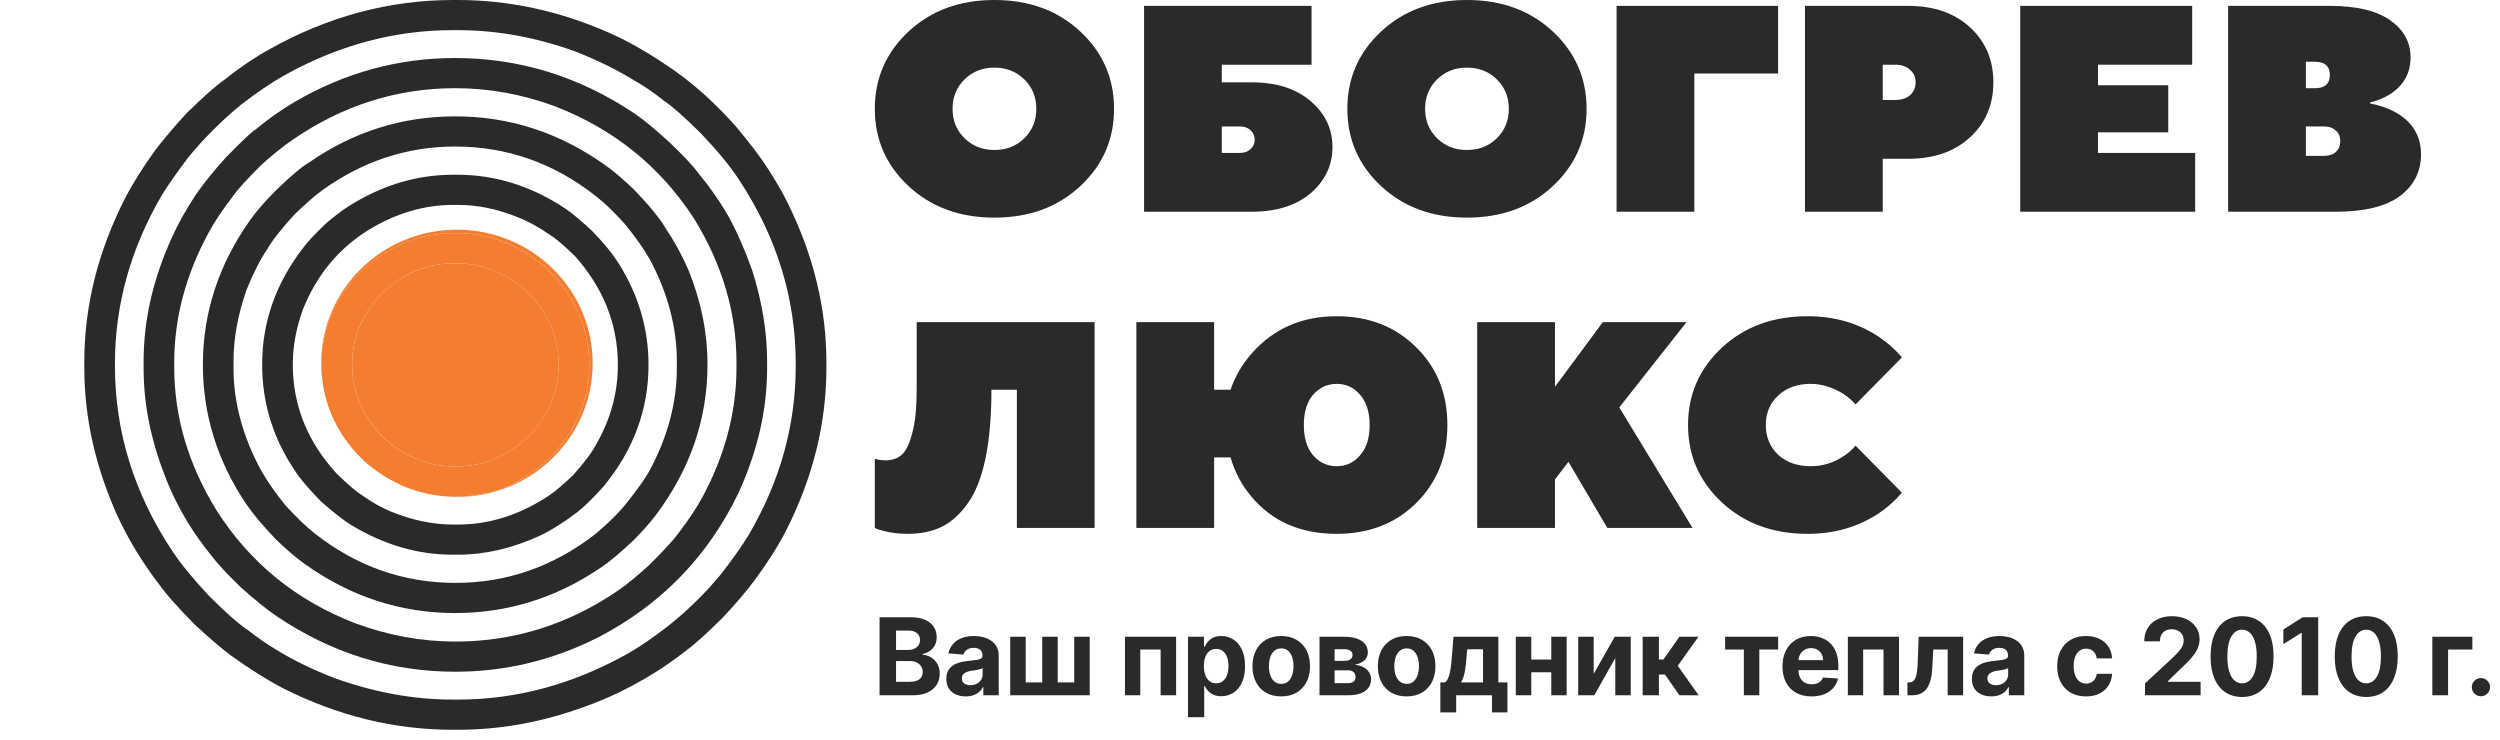
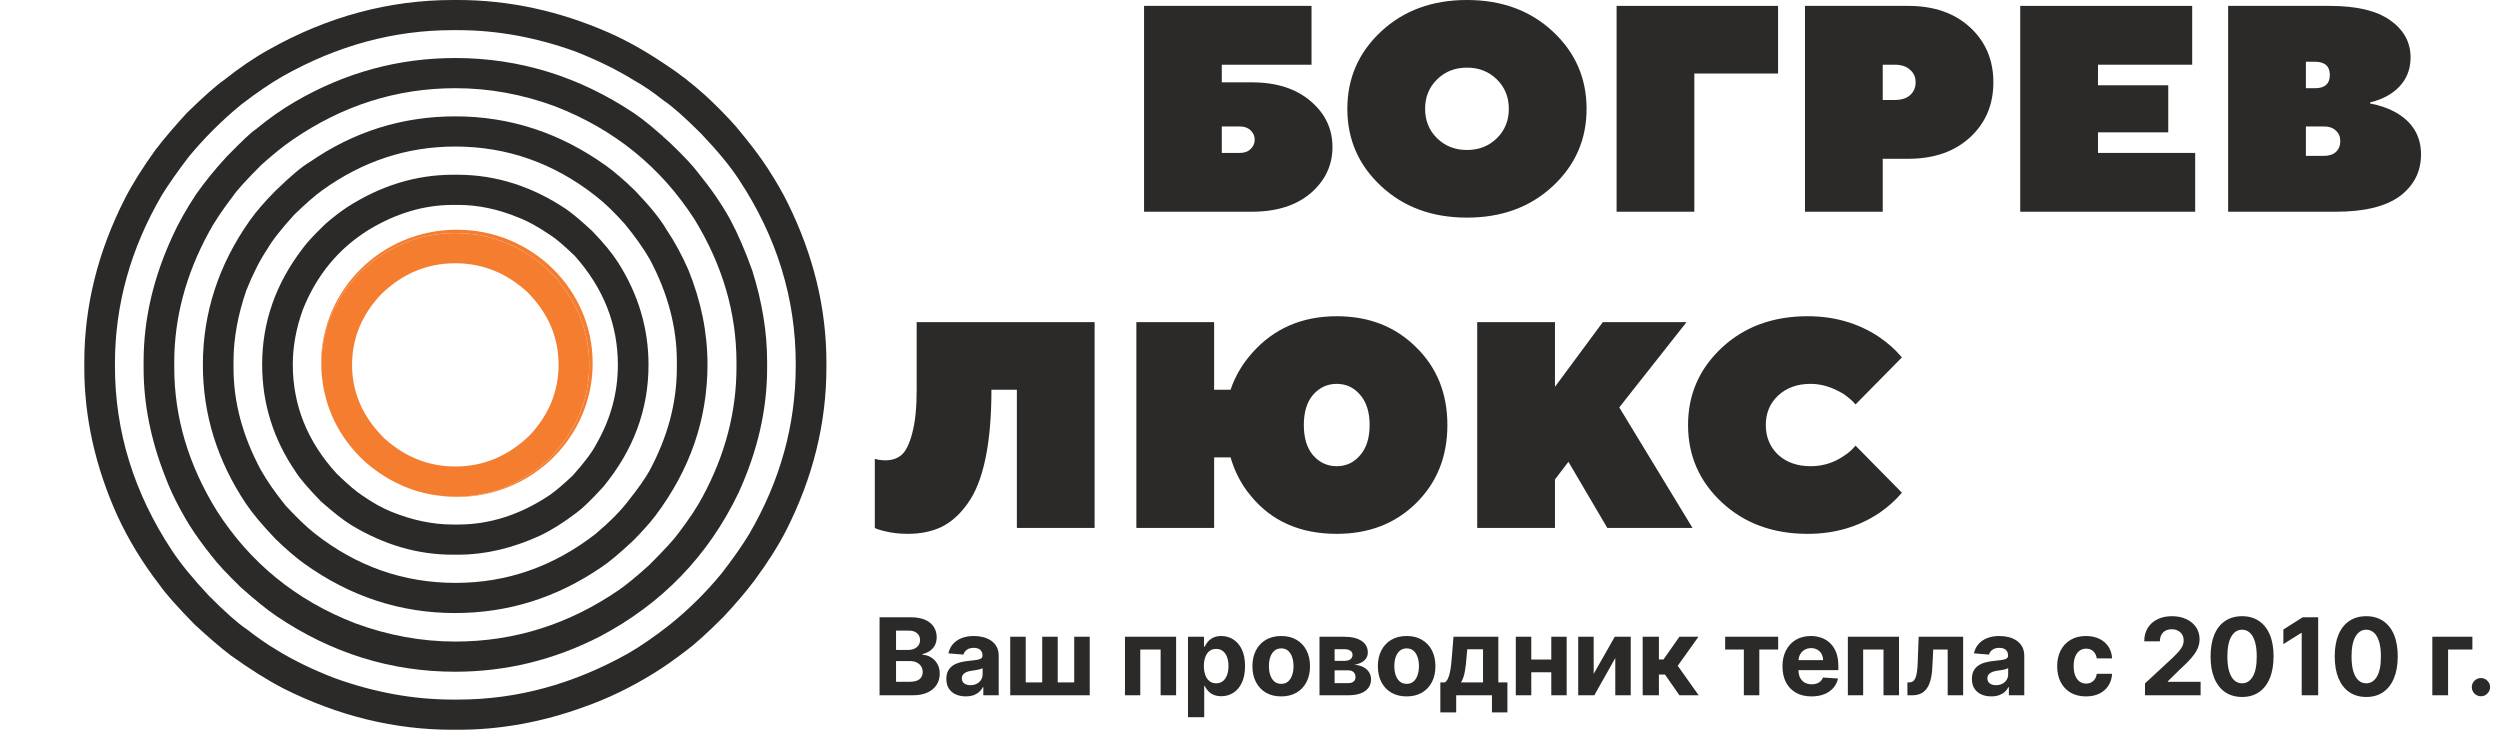
<svg xmlns="http://www.w3.org/2000/svg" width="169" height="50" viewBox="0 0 169 50" fill="none">
  <g clip-path="url(#clip0_129_2)">
    <path d="M49.786 24.834C49.786 27.836 49.02 30.759 47.487 33.597C47.123 34.285 46.576 35.107 45.849 36.062C45.56 36.466 44.908 37.176 43.891 38.192C43.087 38.924 42.397 39.492 41.819 39.895C38.436 42.211 34.758 43.369 30.782 43.369C28.506 43.369 26.253 42.959 24.023 42.137C20.033 40.597 16.908 38.057 14.647 34.516C12.736 31.423 11.779 28.196 11.779 24.834V24.497C11.779 21.509 12.553 18.588 14.101 15.734C14.464 15.047 15.011 14.225 15.74 13.268C16.012 12.866 16.657 12.155 17.674 11.139C18.493 10.407 19.19 9.847 19.767 9.458C23.15 7.127 26.823 5.962 30.782 5.962C33.073 5.962 35.326 6.373 37.541 7.194C41.532 8.749 44.665 11.288 46.941 14.815C48.837 17.908 49.786 21.135 49.786 24.497V24.834ZM47.212 11.704C46.848 11.211 46.195 10.514 45.254 9.618C44.311 8.751 43.523 8.101 42.886 7.667C39.151 5.171 35.112 3.922 30.771 3.922C26.93 3.922 23.317 4.908 19.931 6.883C19.036 7.405 18.155 8.025 17.291 8.743C17.048 8.878 16.379 9.506 15.286 10.627C14.481 11.509 13.798 12.354 13.237 13.161C12.568 14.179 12.037 15.127 11.643 16.008C10.352 18.82 9.708 21.623 9.708 24.418V24.912C9.708 27.289 10.186 29.704 11.142 32.156C11.552 33.247 12.105 34.36 12.804 35.497C13.229 36.17 13.73 36.865 14.307 37.583C14.687 38.09 15.347 38.801 16.289 39.712C17.245 40.566 18.042 41.208 18.68 41.642C22.399 44.152 26.43 45.409 30.771 45.409C34.187 45.409 37.443 44.617 40.54 43.032C44.746 40.819 47.872 37.583 49.922 33.322C51.213 30.495 51.857 27.692 51.857 24.912V24.418C51.857 22.46 51.524 20.419 50.856 18.297C50.37 16.936 49.868 15.778 49.352 14.821C48.791 13.804 48.077 12.765 47.212 11.704Z" fill="#2B2A29" />
    <path d="M45.754 24.89C45.754 27.233 45.132 29.555 43.888 31.854C43.568 32.408 43.105 33.064 42.498 33.825C41.981 34.512 41.238 35.266 40.266 36.087C37.427 38.296 34.269 39.403 30.794 39.403C27.271 39.403 24.091 38.282 21.252 36.043C20.706 35.61 20.053 34.983 19.294 34.162C18.596 33.295 18.041 32.496 17.631 31.765C16.402 29.48 15.786 27.189 15.786 24.89V24.419C15.786 22.896 16.075 21.299 16.652 19.627C17.108 18.491 17.578 17.567 18.064 16.849C18.383 16.282 18.99 15.505 19.886 14.519C20.674 13.759 21.297 13.214 21.753 12.885C24.501 10.9 27.507 9.906 30.771 9.906C34.278 9.906 37.45 11.026 40.289 13.266C40.85 13.699 41.489 14.31 42.203 15.102C42.93 15.983 43.508 16.797 43.933 17.543C45.147 19.828 45.754 22.12 45.754 24.419V24.89ZM45.05 15.514C44.656 14.827 43.942 13.945 42.91 12.869C42.182 12.165 41.538 11.612 40.976 11.208C37.866 8.98 34.468 7.866 30.782 7.866C27.186 7.866 23.902 8.899 20.928 10.961C20.427 11.246 19.661 11.889 18.63 12.89C17.902 13.624 17.325 14.289 16.901 14.886C14.776 17.892 13.714 21.151 13.714 24.665C13.714 28 14.678 31.117 16.605 34.018C17.044 34.677 17.719 35.484 18.63 36.44C19.358 37.143 20.003 37.697 20.565 38.1C23.674 40.328 27.073 41.442 30.759 41.442C34.324 41.442 37.609 40.418 40.613 38.369C41.128 38.039 41.864 37.428 42.82 36.53C43.426 35.917 43.92 35.364 44.299 34.87C46.651 31.746 47.827 28.336 47.827 24.642C47.827 22.49 47.394 20.352 46.529 18.229C46.089 17.227 45.596 16.323 45.05 15.514Z" fill="#2B2A29" />
    <path d="M40.312 30.016C40.039 30.554 39.508 31.263 38.721 32.144C38.038 32.786 37.506 33.234 37.128 33.487C35.156 34.801 33.101 35.458 30.963 35.458H30.622C29.257 35.458 27.861 35.167 26.436 34.585C25.814 34.331 25.162 33.965 24.48 33.487C24.116 33.263 23.547 32.778 22.773 32.032C20.786 29.867 19.793 27.404 19.793 24.643C19.793 23.419 20.02 22.18 20.475 20.926C21.401 18.598 22.887 16.798 24.935 15.53C26.785 14.411 28.68 13.852 30.622 13.852H30.963C32.313 13.852 33.669 14.135 35.035 14.702C35.641 14.925 36.361 15.322 37.196 15.889C37.559 16.112 38.113 16.583 38.856 17.299C40.798 19.478 41.768 21.934 41.768 24.666C41.768 26.547 41.283 28.331 40.312 30.016ZM40.038 15.625C39.354 14.982 38.77 14.488 38.284 14.144C35.961 12.59 33.509 11.812 30.929 11.812H30.633C28.128 11.812 25.737 12.545 23.46 14.01C22.989 14.325 22.503 14.698 22.003 15.132C21.259 15.85 20.757 16.388 20.499 16.746C18.647 19.139 17.721 21.771 17.721 24.643C17.721 27.276 18.48 29.699 19.998 31.911C20.256 32.329 20.818 32.988 21.684 33.885C22.549 34.648 23.239 35.187 23.756 35.502C25.957 36.831 28.234 37.497 30.587 37.497H30.975C32.782 37.497 34.617 37.071 36.485 36.218C37.274 35.844 38.108 35.321 38.989 34.648C39.415 34.334 40.015 33.751 40.789 32.898C42.823 30.431 43.84 27.686 43.84 24.666C43.84 22.213 43.157 19.91 41.791 17.756C41.381 17.113 40.796 16.402 40.038 15.625Z" fill="#2B2A29" />
    <path d="M53.791 24.744C53.791 28.734 52.737 32.529 50.627 36.13C50.186 36.862 49.579 37.729 48.805 38.73C47.742 40.03 46.558 41.203 45.253 42.248C44.22 43.055 43.286 43.698 42.452 44.176C38.747 46.253 34.922 47.291 30.975 47.291H30.588C27.976 47.291 25.335 46.813 22.663 45.857C21.145 45.274 19.809 44.624 18.655 43.908C18.094 43.579 17.425 43.115 16.651 42.517C16.105 42.159 15.27 41.419 14.146 40.298C13.039 39.118 12.196 38.087 11.618 37.205C9.053 33.32 7.77 29.166 7.77 24.744V24.587C7.77 20.613 8.825 16.818 10.935 13.201C11.376 12.484 11.983 11.617 12.757 10.601C13.82 9.317 14.997 8.143 16.288 7.083C17.334 6.275 18.276 5.633 19.11 5.156C22.8 3.077 26.625 2.039 30.588 2.039H30.975C33.586 2.039 36.219 2.518 38.877 3.474C40.395 4.071 41.73 4.729 42.885 5.446C43.461 5.759 44.129 6.216 44.888 6.814C45.449 7.187 46.285 7.926 47.393 9.032C48.517 10.212 49.366 11.244 49.943 12.126C52.509 16.01 53.791 20.164 53.791 24.587V24.744ZM53.245 13.716C52.927 13.059 52.478 12.281 51.901 11.386C51.401 10.608 50.68 9.66 49.739 8.539C49.132 7.853 48.455 7.165 47.712 6.477C46.801 5.656 45.898 4.953 45.002 4.371C43.652 3.459 42.361 2.733 41.131 2.196C37.791 0.732 34.39 0 30.93 0H30.633C26.306 0 22.162 1.114 18.199 3.339C17.198 3.892 16.174 4.587 15.126 5.424C14.625 5.767 13.797 6.5 12.643 7.621C11.793 8.546 11.088 9.376 10.525 10.108C9.66 11.303 8.962 12.417 8.432 13.447C6.61 17.033 5.698 20.717 5.698 24.498V24.856C5.698 28.218 6.442 31.55 7.929 34.852C8.689 36.497 9.646 38.065 10.799 39.559C11.194 40.128 11.975 41.008 13.144 42.204C14.132 43.115 14.951 43.817 15.604 44.31C16.894 45.237 18.087 45.984 19.18 46.551C22.883 48.405 26.686 49.332 30.588 49.332H30.975C33.828 49.332 36.668 48.815 39.492 47.785C41.07 47.231 42.634 46.477 44.182 45.521C44.821 45.133 45.556 44.617 46.392 43.975C46.968 43.557 47.803 42.801 48.896 41.711C49.762 40.784 50.467 39.955 51.013 39.223C51.894 38.028 52.6 36.914 53.131 35.883C54.953 32.297 55.865 28.622 55.865 24.856V24.498C55.865 20.836 54.991 17.243 53.245 13.716Z" fill="#2B2A29" />
    <path d="M30.887 15.528C25.818 15.528 21.709 19.572 21.709 24.561C21.709 25.038 21.757 25.502 21.83 25.958C21.765 25.529 21.729 25.091 21.729 24.642C21.729 22.294 22.602 20.214 24.348 18.405C26.2 16.64 28.348 15.755 30.793 15.755C32.963 15.755 34.937 16.482 36.713 17.933C37.381 18.562 37.776 18.98 37.898 19.189C39.188 20.836 39.832 22.66 39.832 24.666C39.832 27.015 38.96 29.101 37.214 30.926C35.361 32.692 33.214 33.575 30.77 33.575C30.316 33.575 29.874 33.536 29.438 33.471C29.911 33.546 30.393 33.595 30.887 33.595C35.955 33.595 40.064 29.551 40.064 24.561C40.064 19.572 35.955 15.528 30.887 15.528Z" fill="#F47D30" />
-     <path d="M35.829 29.409C37.118 28.023 37.762 26.432 37.762 24.642C37.762 22.778 37.05 21.138 35.625 19.72C34.215 18.437 32.601 17.795 30.782 17.795C28.872 17.795 27.197 18.497 25.758 19.899C24.454 21.288 23.802 22.875 23.802 24.666C23.802 26.53 24.522 28.179 25.962 29.61C27.372 30.894 28.979 31.534 30.782 31.534C32.692 31.534 34.374 30.826 35.829 29.409Z" fill="#F47D30" />
    <path d="M23.8 24.666C23.8 22.876 24.452 21.288 25.756 19.9C27.195 18.498 28.87 17.796 30.779 17.796C32.599 17.796 34.212 18.438 35.623 19.72C37.047 21.138 37.76 22.778 37.76 24.643C37.76 26.433 37.116 28.023 35.827 29.409C34.372 30.826 32.689 31.535 30.779 31.535C28.976 31.535 27.37 30.894 25.96 29.611C24.52 28.179 23.8 26.531 23.8 24.666ZM37.213 30.926C38.958 29.102 39.831 27.015 39.831 24.666C39.831 22.661 39.186 20.836 37.896 19.189C37.775 18.98 37.379 18.561 36.712 17.934C34.935 16.483 32.962 15.756 30.791 15.756C28.347 15.756 26.198 16.64 24.346 18.405C22.601 20.215 21.727 22.295 21.727 24.643C21.727 25.091 21.765 25.529 21.828 25.959C21.84 26.04 21.85 26.121 21.866 26.201C21.888 26.329 21.917 26.454 21.946 26.58C21.988 26.763 22.034 26.945 22.087 27.123C22.107 27.189 22.125 27.256 22.147 27.321C22.226 27.564 22.315 27.804 22.414 28.038C22.42 28.055 22.426 28.073 22.434 28.09C22.66 28.614 22.937 29.113 23.256 29.582C23.279 29.616 23.305 29.65 23.33 29.685C23.805 30.362 24.369 30.973 25.011 31.499C25.081 31.556 25.151 31.608 25.222 31.662C25.35 31.761 25.48 31.857 25.613 31.949C25.752 32.044 25.892 32.133 26.033 32.22C26.136 32.283 26.238 32.346 26.343 32.405C26.464 32.474 26.586 32.536 26.708 32.598C26.862 32.676 27.018 32.752 27.177 32.821C27.259 32.857 27.34 32.892 27.422 32.925C27.626 33.007 27.833 33.081 28.043 33.148C28.102 33.167 28.162 33.188 28.221 33.206C28.427 33.267 28.637 33.317 28.848 33.364C28.936 33.383 29.022 33.407 29.11 33.423C29.217 33.444 29.328 33.455 29.436 33.472C29.872 33.536 30.315 33.575 30.768 33.575C33.212 33.575 35.36 32.693 37.213 30.926Z" fill="#F47D30" />
-     <path d="M61.421 2.127C62.944 0.709 64.878 0 67.224 0C69.569 0 71.503 0.709 73.026 2.127C74.549 3.545 75.31 5.288 75.31 7.356C75.31 9.423 74.549 11.166 73.026 12.584C71.503 14.002 69.569 14.711 67.224 14.711C64.878 14.711 62.944 14.002 61.421 12.584C59.898 11.166 59.137 9.423 59.137 7.356C59.137 5.288 59.898 3.545 61.421 2.127ZM65.202 5.368C64.663 5.898 64.393 6.56 64.393 7.356C64.393 8.151 64.663 8.813 65.202 9.344C65.741 9.874 66.415 10.139 67.224 10.139C68.032 10.139 68.706 9.874 69.245 9.344C69.784 8.813 70.054 8.151 70.054 7.356C70.054 6.56 69.784 5.898 69.245 5.368C68.706 4.837 68.032 4.572 67.224 4.572C66.415 4.572 65.741 4.837 65.202 5.368Z" fill="#2B2A29" />
    <path d="M77.338 14.313V0.398H88.66V4.374H82.594V5.566H84.616C86.287 5.566 87.614 5.991 88.599 6.839C89.583 7.674 90.075 8.707 90.075 9.94C90.075 11.173 89.583 12.213 88.599 13.061C87.614 13.896 86.287 14.313 84.616 14.313H77.338ZM82.594 10.338H83.808C84.118 10.338 84.361 10.252 84.536 10.079C84.724 9.907 84.818 9.695 84.818 9.443C84.818 9.191 84.724 8.979 84.536 8.807C84.361 8.635 84.118 8.548 83.808 8.548H82.594V10.338Z" fill="#2B2A29" />
    <path d="M93.364 2.127C94.887 0.709 96.821 0 99.166 0C101.512 0 103.446 0.709 104.968 2.127C106.492 3.545 107.253 5.288 107.253 7.356C107.253 9.423 106.492 11.166 104.968 12.584C103.446 14.002 101.512 14.711 99.166 14.711C96.821 14.711 94.887 14.002 93.364 12.584C91.841 11.166 91.08 9.423 91.08 7.356C91.08 5.288 91.841 3.545 93.364 2.127ZM97.145 5.368C96.606 5.898 96.337 6.56 96.337 7.356C96.337 8.151 96.606 8.813 97.145 9.344C97.683 9.874 98.358 10.139 99.166 10.139C99.975 10.139 100.649 9.874 101.188 9.344C101.727 8.813 101.997 8.151 101.997 7.356C101.997 6.56 101.727 5.898 101.188 5.368C100.649 4.837 99.975 4.572 99.166 4.572C98.358 4.572 97.683 4.837 97.145 5.368Z" fill="#2B2A29" />
    <path d="M109.281 14.313V0.398H120.198V4.97H114.538V14.313H109.281Z" fill="#2B2A29" />
    <path d="M122.016 14.313V0.398H128.991C130.729 0.398 132.124 0.881 133.176 1.849C134.226 2.816 134.752 4.056 134.752 5.566C134.752 7.077 134.226 8.317 133.176 9.284C132.124 10.252 130.729 10.735 128.991 10.735H127.273V14.313H122.016ZM127.273 6.759H128.081C128.526 6.759 128.869 6.653 129.112 6.441C129.368 6.216 129.496 5.924 129.496 5.566C129.496 5.209 129.368 4.924 129.112 4.712C128.869 4.486 128.526 4.374 128.081 4.374H127.273V6.759Z" fill="#2B2A29" />
    <path d="M136.567 14.313V0.398H148.192V4.374H141.824V5.765H146.574V8.946H141.824V10.338H148.394V14.313H136.567Z" fill="#2B2A29" />
    <path d="M150.622 14.313V0.398H157.496C159.302 0.398 160.663 0.722 161.58 1.372C162.496 2.021 162.954 2.856 162.954 3.877C162.954 4.937 162.496 5.765 161.58 6.362C161.189 6.613 160.737 6.799 160.225 6.918V6.998C160.872 7.117 161.445 7.316 161.943 7.594C163.089 8.244 163.661 9.191 163.661 10.437C163.661 11.603 163.183 12.544 162.227 13.26C161.27 13.962 159.827 14.313 157.9 14.313H150.622ZM155.879 10.537H157.091C157.442 10.537 157.711 10.45 157.9 10.278C158.102 10.092 158.203 9.847 158.203 9.542C158.203 9.238 158.102 8.999 157.9 8.827C157.711 8.641 157.442 8.548 157.091 8.548H155.879V10.537ZM155.879 5.964H156.485C157.159 5.964 157.496 5.666 157.496 5.069C157.496 4.473 157.159 4.175 156.485 4.175H155.879V5.964Z" fill="#2B2A29" />
    <path d="M59.137 35.69V31.019L59.38 31.078C59.568 31.105 59.723 31.118 59.844 31.118C60.289 31.118 60.653 30.999 60.936 30.76C61.233 30.508 61.475 30.018 61.664 29.289C61.866 28.56 61.967 27.579 61.967 26.347V21.774H73.996V35.69H68.74V26.347H67.021C67.021 28.163 66.886 29.713 66.617 30.999C66.347 32.284 65.95 33.291 65.424 34.02C64.912 34.749 64.326 35.279 63.665 35.611C63.005 35.929 62.237 36.088 61.361 36.088C60.781 36.088 60.235 36.022 59.723 35.889C59.454 35.823 59.258 35.757 59.137 35.69Z" fill="#2B2A29" />
    <path d="M76.818 35.69V21.774H82.075V26.347H83.186C83.496 25.432 83.981 24.604 84.642 23.862C86.111 22.205 88.018 21.377 90.363 21.377C92.532 21.377 94.318 22.073 95.72 23.464C97.136 24.843 97.843 26.599 97.843 28.732C97.843 30.866 97.136 32.629 95.72 34.02C94.318 35.399 92.532 36.088 90.363 36.088C87.884 36.088 85.942 35.226 84.54 33.503C83.921 32.761 83.47 31.9 83.186 30.919H82.075V35.69H76.818ZM88.766 30.78C89.197 31.27 89.73 31.515 90.363 31.515C90.997 31.515 91.522 31.27 91.94 30.78C92.371 30.29 92.587 29.607 92.587 28.732C92.587 27.858 92.371 27.175 91.94 26.685C91.522 26.194 90.997 25.949 90.363 25.949C89.73 25.949 89.197 26.194 88.766 26.685C88.348 27.175 88.139 27.858 88.139 28.732C88.139 29.607 88.348 30.29 88.766 30.78Z" fill="#2B2A29" />
    <path d="M99.859 35.69V21.774H105.116V26.148L108.351 21.774H114.011L109.463 27.54L114.415 35.69H108.654L106.026 31.217L105.116 32.41V35.69H99.859Z" fill="#2B2A29" />
    <path d="M125.434 30.124L128.568 33.305C128.136 33.822 127.617 34.285 127.011 34.696C125.609 35.624 124.005 36.088 122.199 36.088C119.854 36.088 117.92 35.379 116.397 33.961C114.875 32.542 114.112 30.8 114.112 28.732C114.112 26.665 114.875 24.922 116.397 23.504C117.92 22.086 119.854 21.377 122.199 21.377C124.005 21.377 125.609 21.841 127.011 22.768C127.617 23.179 128.136 23.643 128.568 24.16L125.434 27.341C125.245 27.115 124.982 26.884 124.645 26.645C123.891 26.181 123.143 25.949 122.401 25.949C121.498 25.949 120.763 26.214 120.198 26.744C119.645 27.261 119.369 27.924 119.369 28.732C119.369 29.541 119.645 30.21 120.198 30.74C120.763 31.257 121.498 31.515 122.401 31.515C123.224 31.515 123.971 31.284 124.645 30.82C124.942 30.634 125.204 30.402 125.434 30.124Z" fill="#2B2A29" />
    <path d="M59.458 47V41.727H61.569C61.957 41.727 62.281 41.785 62.54 41.9C62.799 42.015 62.994 42.174 63.124 42.379C63.255 42.581 63.32 42.815 63.32 43.079C63.32 43.285 63.279 43.466 63.197 43.622C63.114 43.777 63.001 43.904 62.857 44.003C62.714 44.101 62.551 44.17 62.367 44.212V44.263C62.568 44.272 62.756 44.328 62.931 44.433C63.108 44.538 63.252 44.685 63.361 44.873C63.471 45.06 63.526 45.284 63.526 45.543C63.526 45.823 63.457 46.072 63.318 46.292C63.18 46.51 62.977 46.682 62.707 46.809C62.438 46.937 62.106 47 61.711 47H59.458ZM60.573 46.089H61.482C61.793 46.089 62.019 46.029 62.162 45.911C62.304 45.791 62.375 45.631 62.375 45.432C62.375 45.286 62.34 45.157 62.27 45.046C62.199 44.934 62.099 44.847 61.968 44.783C61.84 44.72 61.686 44.688 61.508 44.688H60.573V46.089ZM60.573 43.934H61.4C61.552 43.934 61.688 43.907 61.806 43.854C61.926 43.799 62.021 43.722 62.09 43.622C62.16 43.523 62.195 43.403 62.195 43.264C62.195 43.074 62.127 42.92 61.992 42.803C61.858 42.687 61.667 42.628 61.42 42.628H60.573V43.934ZM65.286 47.075C65.034 47.075 64.809 47.031 64.612 46.943C64.414 46.854 64.258 46.723 64.143 46.549C64.03 46.374 63.973 46.156 63.973 45.895C63.973 45.676 64.013 45.491 64.094 45.342C64.175 45.193 64.284 45.072 64.424 44.981C64.563 44.891 64.721 44.822 64.897 44.776C65.076 44.729 65.263 44.697 65.459 44.678C65.689 44.654 65.874 44.631 66.015 44.611C66.155 44.589 66.257 44.556 66.321 44.513C66.385 44.47 66.416 44.407 66.416 44.322V44.307C66.416 44.144 66.365 44.018 66.262 43.928C66.161 43.839 66.016 43.795 65.829 43.795C65.632 43.795 65.475 43.838 65.358 43.926C65.241 44.012 65.164 44.12 65.126 44.25L64.112 44.168C64.163 43.928 64.265 43.72 64.416 43.545C64.567 43.368 64.762 43.233 65 43.138C65.241 43.042 65.519 42.994 65.834 42.994C66.054 42.994 66.264 43.02 66.465 43.071C66.668 43.123 66.847 43.203 67.003 43.311C67.161 43.419 67.286 43.558 67.377 43.728C67.468 43.896 67.513 44.098 67.513 44.333V47H66.473V46.452H66.442C66.379 46.575 66.294 46.684 66.187 46.779C66.081 46.871 65.953 46.944 65.803 46.997C65.654 47.049 65.482 47.075 65.286 47.075ZM65.6 46.318C65.761 46.318 65.904 46.286 66.028 46.222C66.151 46.157 66.248 46.07 66.319 45.96C66.389 45.85 66.424 45.726 66.424 45.587V45.167C66.39 45.189 66.343 45.21 66.282 45.229C66.224 45.246 66.158 45.262 66.084 45.278C66.01 45.291 65.937 45.304 65.863 45.316C65.789 45.327 65.722 45.336 65.662 45.344C65.533 45.363 65.421 45.394 65.325 45.435C65.229 45.476 65.154 45.532 65.101 45.602C65.047 45.671 65.021 45.757 65.021 45.859C65.021 46.009 65.075 46.123 65.183 46.202C65.293 46.279 65.432 46.318 65.6 46.318ZM68.291 43.045H69.339V46.13H70.454V43.045H71.502V46.13H72.617V43.045H73.665V47H68.291V43.045ZM76.048 47V43.045H79.505V47H78.458V43.908H77.083V47H76.048ZM80.308 48.483V43.045H81.39V43.71H81.439C81.487 43.603 81.556 43.495 81.647 43.385C81.74 43.274 81.86 43.181 82.008 43.107C82.157 43.032 82.342 42.994 82.564 42.994C82.852 42.994 83.118 43.069 83.362 43.221C83.606 43.37 83.8 43.596 83.946 43.898C84.092 44.198 84.165 44.575 84.165 45.028C84.165 45.469 84.094 45.841 83.951 46.145C83.811 46.447 83.618 46.676 83.375 46.833C83.133 46.987 82.862 47.064 82.561 47.064C82.348 47.064 82.167 47.029 82.018 46.959C81.87 46.888 81.749 46.8 81.655 46.694C81.56 46.586 81.488 46.477 81.439 46.367H81.405V48.483H80.308ZM81.382 45.023C81.382 45.258 81.415 45.463 81.48 45.638C81.545 45.813 81.639 45.95 81.763 46.047C81.886 46.144 82.037 46.192 82.213 46.192C82.392 46.192 82.543 46.143 82.667 46.045C82.79 45.945 82.884 45.808 82.947 45.633C83.013 45.456 83.045 45.253 83.045 45.023C83.045 44.794 83.013 44.594 82.95 44.42C82.886 44.247 82.793 44.111 82.669 44.014C82.546 43.916 82.394 43.867 82.213 43.867C82.035 43.867 81.884 43.914 81.76 44.008C81.638 44.103 81.545 44.237 81.48 44.41C81.415 44.583 81.382 44.788 81.382 45.023ZM86.611 47.077C86.211 47.077 85.865 46.992 85.573 46.822C85.283 46.651 85.059 46.412 84.901 46.107C84.743 45.799 84.664 45.443 84.664 45.038C84.664 44.63 84.743 44.273 84.901 43.967C85.059 43.66 85.283 43.421 85.573 43.251C85.865 43.08 86.211 42.994 86.611 42.994C87.01 42.994 87.355 43.08 87.645 43.251C87.937 43.421 88.162 43.66 88.32 43.967C88.478 44.273 88.557 44.63 88.557 45.038C88.557 45.443 88.478 45.799 88.32 46.107C88.162 46.412 87.937 46.651 87.645 46.822C87.355 46.992 87.01 47.077 86.611 47.077ZM86.616 46.228C86.798 46.228 86.95 46.176 87.071 46.073C87.193 45.968 87.285 45.826 87.347 45.646C87.41 45.466 87.442 45.26 87.442 45.031C87.442 44.8 87.41 44.595 87.347 44.415C87.285 44.235 87.193 44.092 87.071 43.988C86.95 43.883 86.798 43.831 86.616 43.831C86.432 43.831 86.278 43.883 86.152 43.988C86.029 44.092 85.935 44.235 85.872 44.415C85.81 44.595 85.779 44.8 85.779 45.031C85.779 45.26 85.81 45.466 85.872 45.646C85.935 45.826 86.029 45.968 86.152 46.073C86.278 46.176 86.432 46.228 86.616 46.228ZM89.198 47V43.045H90.884C91.371 43.045 91.757 43.138 92.04 43.324C92.323 43.509 92.465 43.772 92.465 44.114C92.465 44.328 92.385 44.507 92.225 44.649C92.066 44.792 91.844 44.888 91.561 44.938C91.798 44.955 91.999 45.009 92.166 45.1C92.334 45.189 92.462 45.305 92.55 45.447C92.639 45.59 92.683 45.748 92.683 45.921C92.683 46.146 92.623 46.339 92.503 46.501C92.385 46.662 92.211 46.785 91.981 46.871C91.752 46.957 91.473 47 91.144 47H89.198ZM90.22 46.179H91.144C91.297 46.179 91.416 46.143 91.502 46.071C91.589 45.997 91.633 45.896 91.633 45.769C91.633 45.629 91.589 45.518 91.502 45.437C91.416 45.357 91.297 45.316 91.144 45.316H90.22V46.179ZM90.22 44.673H90.907C91.017 44.673 91.11 44.657 91.188 44.626C91.267 44.594 91.327 44.547 91.368 44.487C91.411 44.427 91.432 44.356 91.432 44.273C91.432 44.152 91.383 44.056 91.285 43.988C91.188 43.919 91.054 43.885 90.884 43.885H90.22V44.673ZM95.089 47.077C94.689 47.077 94.343 46.992 94.052 46.822C93.761 46.651 93.537 46.412 93.379 46.107C93.222 45.799 93.143 45.443 93.143 45.038C93.143 44.63 93.222 44.273 93.379 43.967C93.537 43.66 93.761 43.421 94.052 43.251C94.343 43.08 94.689 42.994 95.089 42.994C95.489 42.994 95.834 43.08 96.124 43.251C96.416 43.421 96.641 43.66 96.799 43.967C96.956 44.273 97.035 44.63 97.035 45.038C97.035 45.443 96.956 45.799 96.799 46.107C96.641 46.412 96.416 46.651 96.124 46.822C95.834 46.992 95.489 47.077 95.089 47.077ZM95.094 46.228C95.276 46.228 95.428 46.176 95.55 46.073C95.672 45.968 95.763 45.826 95.825 45.646C95.889 45.466 95.921 45.26 95.921 45.031C95.921 44.8 95.889 44.595 95.825 44.415C95.763 44.235 95.672 44.092 95.55 43.988C95.428 43.883 95.276 43.831 95.094 43.831C94.91 43.831 94.756 43.883 94.631 43.988C94.507 44.092 94.414 44.235 94.35 44.415C94.288 44.595 94.257 44.8 94.257 45.031C94.257 45.26 94.288 45.466 94.35 45.646C94.414 45.826 94.507 45.968 94.631 46.073C94.756 46.176 94.91 46.228 95.094 46.228ZM97.367 48.159V46.13H97.671C97.758 46.075 97.829 45.987 97.882 45.867C97.937 45.747 97.982 45.605 98.016 45.442C98.052 45.279 98.079 45.103 98.098 44.915C98.119 44.724 98.137 44.532 98.152 44.338L98.255 43.045H101.288V46.13H101.901V48.159H100.856V47H98.438V48.159H97.367ZM98.763 46.13H100.253V43.89H99.187L99.146 44.338C99.117 44.76 99.075 45.119 99.02 45.414C98.965 45.708 98.879 45.946 98.763 46.13ZM105.22 44.585V45.447H103.155V44.585H105.22ZM103.515 43.045V47H102.468V43.045H103.515ZM105.907 43.045V47H104.867V43.045H105.907ZM107.733 45.553L109.157 43.045H110.238V47H109.193V44.485L107.775 47H106.686V43.045H107.733V45.553ZM111.045 47V43.045H112.142V44.58H112.451L113.527 43.045H114.814L113.416 45.007L114.83 47H113.527L112.551 45.597H112.142V47H111.045ZM116.62 43.908V43.045H120.204V43.908H118.93V47H117.884V43.908H116.62ZM122.457 47.077C122.05 47.077 121.7 46.995 121.407 46.83C121.115 46.664 120.89 46.428 120.732 46.125C120.574 45.819 120.495 45.458 120.495 45.041C120.495 44.634 120.574 44.277 120.732 43.97C120.89 43.663 121.112 43.423 121.399 43.251C121.687 43.08 122.025 42.994 122.413 42.994C122.674 42.994 122.917 43.036 123.142 43.12C123.368 43.203 123.566 43.327 123.734 43.493C123.904 43.66 124.036 43.869 124.131 44.122C124.225 44.372 124.272 44.666 124.272 45.002V45.303H120.933V44.624H123.24C123.24 44.466 123.205 44.326 123.137 44.204C123.068 44.082 122.973 43.987 122.851 43.918C122.731 43.848 122.591 43.813 122.431 43.813C122.265 43.813 122.117 43.851 121.988 43.928C121.861 44.004 121.762 44.106 121.69 44.235C121.618 44.362 121.581 44.504 121.579 44.66V45.306C121.579 45.502 121.615 45.671 121.687 45.813C121.761 45.956 121.865 46.065 121.999 46.143C122.133 46.22 122.291 46.258 122.475 46.258C122.597 46.258 122.709 46.241 122.81 46.207C122.911 46.173 122.998 46.121 123.07 46.053C123.142 45.984 123.197 45.9 123.235 45.8L124.249 45.867C124.197 46.111 124.092 46.324 123.932 46.506C123.774 46.686 123.57 46.827 123.32 46.928C123.071 47.028 122.783 47.077 122.457 47.077ZM124.915 47V43.045H128.373V47H127.325V43.908H125.95V47H124.915ZM128.944 47L128.939 46.13H129.07C129.163 46.13 129.243 46.108 129.31 46.063C129.378 46.017 129.435 45.942 129.48 45.839C129.524 45.736 129.559 45.599 129.585 45.429C129.611 45.258 129.628 45.047 129.637 44.796L129.701 43.045H132.708V47H131.663V43.908H130.687L130.625 45.115C130.61 45.447 130.57 45.732 130.504 45.97C130.441 46.209 130.352 46.404 130.239 46.557C130.126 46.708 129.989 46.82 129.83 46.892C129.67 46.964 129.485 47 129.274 47H128.944ZM134.614 47.075C134.361 47.075 134.136 47.031 133.939 46.943C133.742 46.854 133.585 46.723 133.471 46.549C133.357 46.374 133.301 46.156 133.301 45.895C133.301 45.676 133.341 45.491 133.422 45.342C133.502 45.193 133.612 45.072 133.751 44.981C133.89 44.891 134.048 44.822 134.225 44.776C134.403 44.729 134.59 44.697 134.786 44.678C135.016 44.654 135.201 44.631 135.342 44.611C135.483 44.589 135.585 44.556 135.649 44.513C135.712 44.47 135.744 44.407 135.744 44.322V44.307C135.744 44.144 135.692 44.018 135.589 43.928C135.488 43.839 135.344 43.795 135.157 43.795C134.959 43.795 134.802 43.838 134.686 43.926C134.569 44.012 134.492 44.12 134.454 44.25L133.44 44.168C133.491 43.928 133.592 43.72 133.743 43.545C133.894 43.368 134.089 43.233 134.328 43.138C134.568 43.042 134.846 42.994 135.162 42.994C135.382 42.994 135.592 43.02 135.793 43.071C135.995 43.123 136.175 43.203 136.331 43.311C136.489 43.419 136.613 43.558 136.704 43.728C136.795 43.896 136.841 44.098 136.841 44.333V47H135.8V46.452H135.77C135.706 46.575 135.621 46.684 135.515 46.779C135.408 46.871 135.28 46.944 135.131 46.997C134.982 47.049 134.809 47.075 134.614 47.075ZM134.928 46.318C135.089 46.318 135.232 46.286 135.355 46.222C135.479 46.157 135.576 46.07 135.646 45.96C135.716 45.85 135.752 45.726 135.752 45.587V45.167C135.717 45.189 135.67 45.21 135.61 45.229C135.552 45.246 135.486 45.262 135.412 45.278C135.338 45.291 135.264 45.304 135.19 45.316C135.117 45.327 135.05 45.336 134.989 45.344C134.861 45.363 134.748 45.394 134.652 45.435C134.556 45.476 134.481 45.532 134.428 45.602C134.375 45.671 134.348 45.757 134.348 45.859C134.348 46.009 134.402 46.123 134.511 46.202C134.62 46.279 134.76 46.318 134.928 46.318ZM141.011 47.077C140.606 47.077 140.258 46.991 139.966 46.82C139.676 46.646 139.453 46.406 139.297 46.099C139.142 45.792 139.065 45.438 139.065 45.038C139.065 44.633 139.143 44.278 139.299 43.972C139.457 43.665 139.681 43.426 139.971 43.254C140.261 43.081 140.606 42.994 141.006 42.994C141.351 42.994 141.653 43.057 141.912 43.182C142.172 43.307 142.377 43.483 142.528 43.71C142.679 43.936 142.762 44.202 142.777 44.508H141.742C141.713 44.31 141.636 44.152 141.511 44.032C141.387 43.91 141.225 43.849 141.024 43.849C140.854 43.849 140.706 43.895 140.579 43.988C140.453 44.079 140.356 44.212 140.285 44.387C140.215 44.562 140.18 44.774 140.18 45.023C140.18 45.275 140.214 45.49 140.283 45.666C140.353 45.843 140.452 45.978 140.579 46.071C140.706 46.163 140.854 46.21 141.024 46.21C141.149 46.21 141.262 46.184 141.361 46.132C141.463 46.081 141.546 46.006 141.611 45.908C141.678 45.809 141.722 45.69 141.742 45.55H142.777C142.76 45.853 142.678 46.119 142.53 46.349C142.384 46.577 142.183 46.755 141.925 46.884C141.668 47.013 141.363 47.077 141.011 47.077ZM145.002 47V46.197L146.879 44.459C147.039 44.304 147.173 44.165 147.281 44.042C147.391 43.918 147.474 43.797 147.531 43.679C147.587 43.559 147.615 43.429 147.615 43.29C147.615 43.136 147.58 43.002 147.51 42.891C147.44 42.778 147.343 42.691 147.222 42.631C147.1 42.569 146.962 42.538 146.807 42.538C146.646 42.538 146.505 42.571 146.385 42.636C146.265 42.701 146.172 42.795 146.107 42.917C146.042 43.039 146.009 43.184 146.009 43.352H144.951C144.951 43.007 145.029 42.707 145.185 42.453C145.341 42.199 145.56 42.003 145.842 41.864C146.123 41.725 146.447 41.655 146.815 41.655C147.192 41.655 147.521 41.722 147.801 41.856C148.082 41.988 148.301 42.172 148.457 42.407C148.614 42.642 148.692 42.912 148.692 43.215C148.692 43.414 148.652 43.611 148.573 43.805C148.496 43.999 148.358 44.214 148.159 44.451C147.96 44.686 147.679 44.969 147.317 45.298L146.547 46.053V46.089H148.761V47H145.002ZM151.564 47.116C151.121 47.114 150.74 47.005 150.421 46.789C150.103 46.573 149.859 46.259 149.687 45.849C149.517 45.439 149.433 44.946 149.435 44.369C149.435 43.794 149.52 43.304 149.69 42.899C149.861 42.494 150.106 42.185 150.423 41.974C150.743 41.762 151.123 41.655 151.564 41.655C152.005 41.655 152.384 41.762 152.702 41.974C153.021 42.187 153.266 42.496 153.438 42.901C153.61 43.305 153.695 43.794 153.693 44.369C153.693 44.947 153.607 45.441 153.436 45.852C153.266 46.262 153.022 46.575 152.704 46.791C152.387 47.008 152.007 47.116 151.564 47.116ZM151.564 46.192C151.866 46.192 152.107 46.04 152.287 45.736C152.468 45.432 152.557 44.976 152.555 44.369C152.555 43.969 152.514 43.636 152.431 43.37C152.351 43.104 152.236 42.904 152.086 42.77C151.939 42.636 151.765 42.569 151.564 42.569C151.263 42.569 151.023 42.719 150.843 43.02C150.663 43.32 150.572 43.77 150.57 44.369C150.57 44.774 150.61 45.112 150.691 45.383C150.773 45.653 150.889 45.855 151.039 45.991C151.188 46.125 151.363 46.192 151.564 46.192ZM156.709 41.727V47H155.595V42.785H155.564L154.356 43.542V42.554L155.662 41.727H156.709ZM159.957 47.116C159.515 47.114 159.134 47.005 158.814 46.789C158.497 46.573 158.252 46.259 158.081 45.849C157.911 45.439 157.827 44.946 157.828 44.369C157.828 43.794 157.913 43.304 158.083 42.899C158.255 42.494 158.499 42.185 158.817 41.974C159.136 41.762 159.516 41.655 159.957 41.655C160.399 41.655 160.778 41.762 161.095 41.974C161.415 42.187 161.66 42.496 161.832 42.901C162.003 43.305 162.088 43.794 162.087 44.369C162.087 44.947 162.001 45.441 161.829 45.852C161.659 46.262 161.415 46.575 161.098 46.791C160.78 47.008 160.4 47.116 159.957 47.116ZM159.957 46.192C160.259 46.192 160.501 46.04 160.681 45.736C160.861 45.432 160.95 44.976 160.949 44.369C160.949 43.969 160.907 43.636 160.825 43.37C160.744 43.104 160.629 42.904 160.48 42.77C160.332 42.636 160.158 42.569 159.957 42.569C159.657 42.569 159.417 42.719 159.237 43.02C159.056 43.32 158.965 43.77 158.964 44.369C158.964 44.774 159.004 45.112 159.085 45.383C159.167 45.653 159.283 45.855 159.432 45.991C159.582 46.125 159.757 46.192 159.957 46.192ZM167.133 43.045V43.908H165.491V47H164.425V43.045H167.133ZM167.712 47.067C167.542 47.067 167.396 47.007 167.274 46.887C167.154 46.765 167.094 46.619 167.094 46.449C167.094 46.281 167.154 46.137 167.274 46.017C167.396 45.896 167.542 45.836 167.712 45.836C167.877 45.836 168.021 45.896 168.145 46.017C168.268 46.137 168.33 46.281 168.33 46.449C168.33 46.562 168.301 46.666 168.242 46.761C168.186 46.853 168.111 46.928 168.018 46.985C167.926 47.039 167.824 47.067 167.712 47.067Z" fill="#2B2A29" />
  </g>
  <defs>
    <clipPath id="clip0_129_2">
      <rect width="169" height="49.843" fill="white" />
    </clipPath>
  </defs>
</svg>